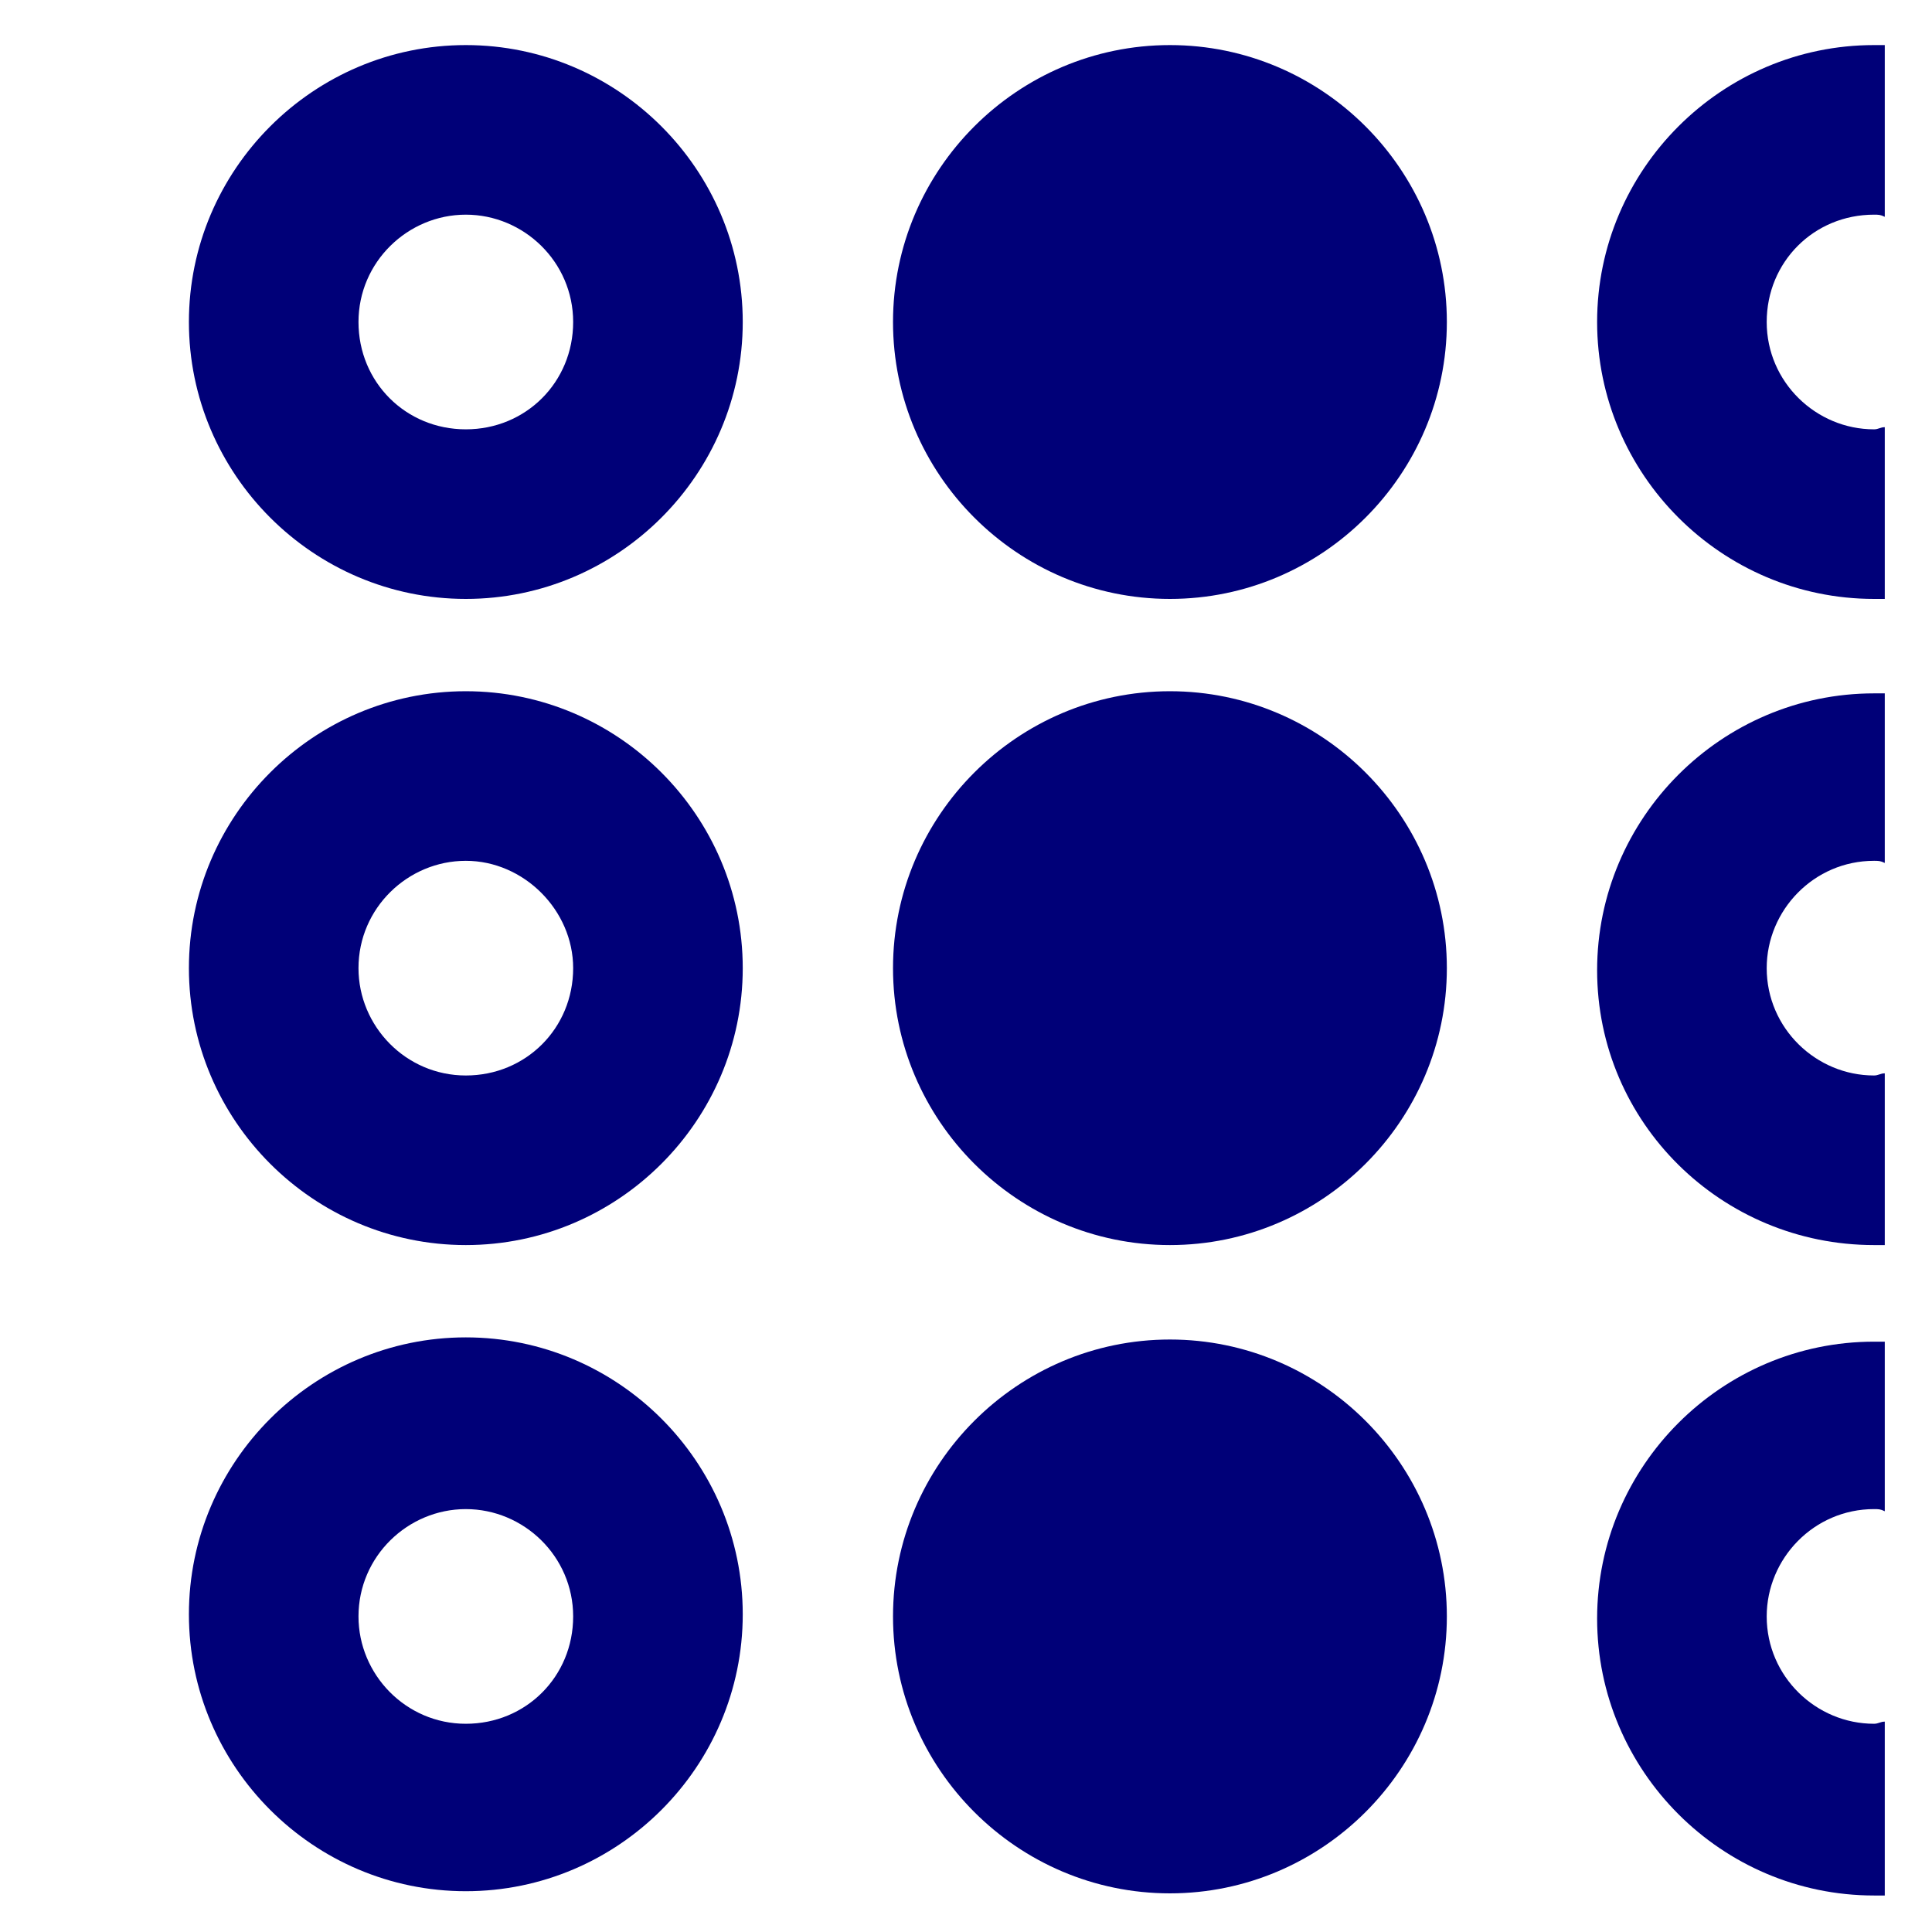
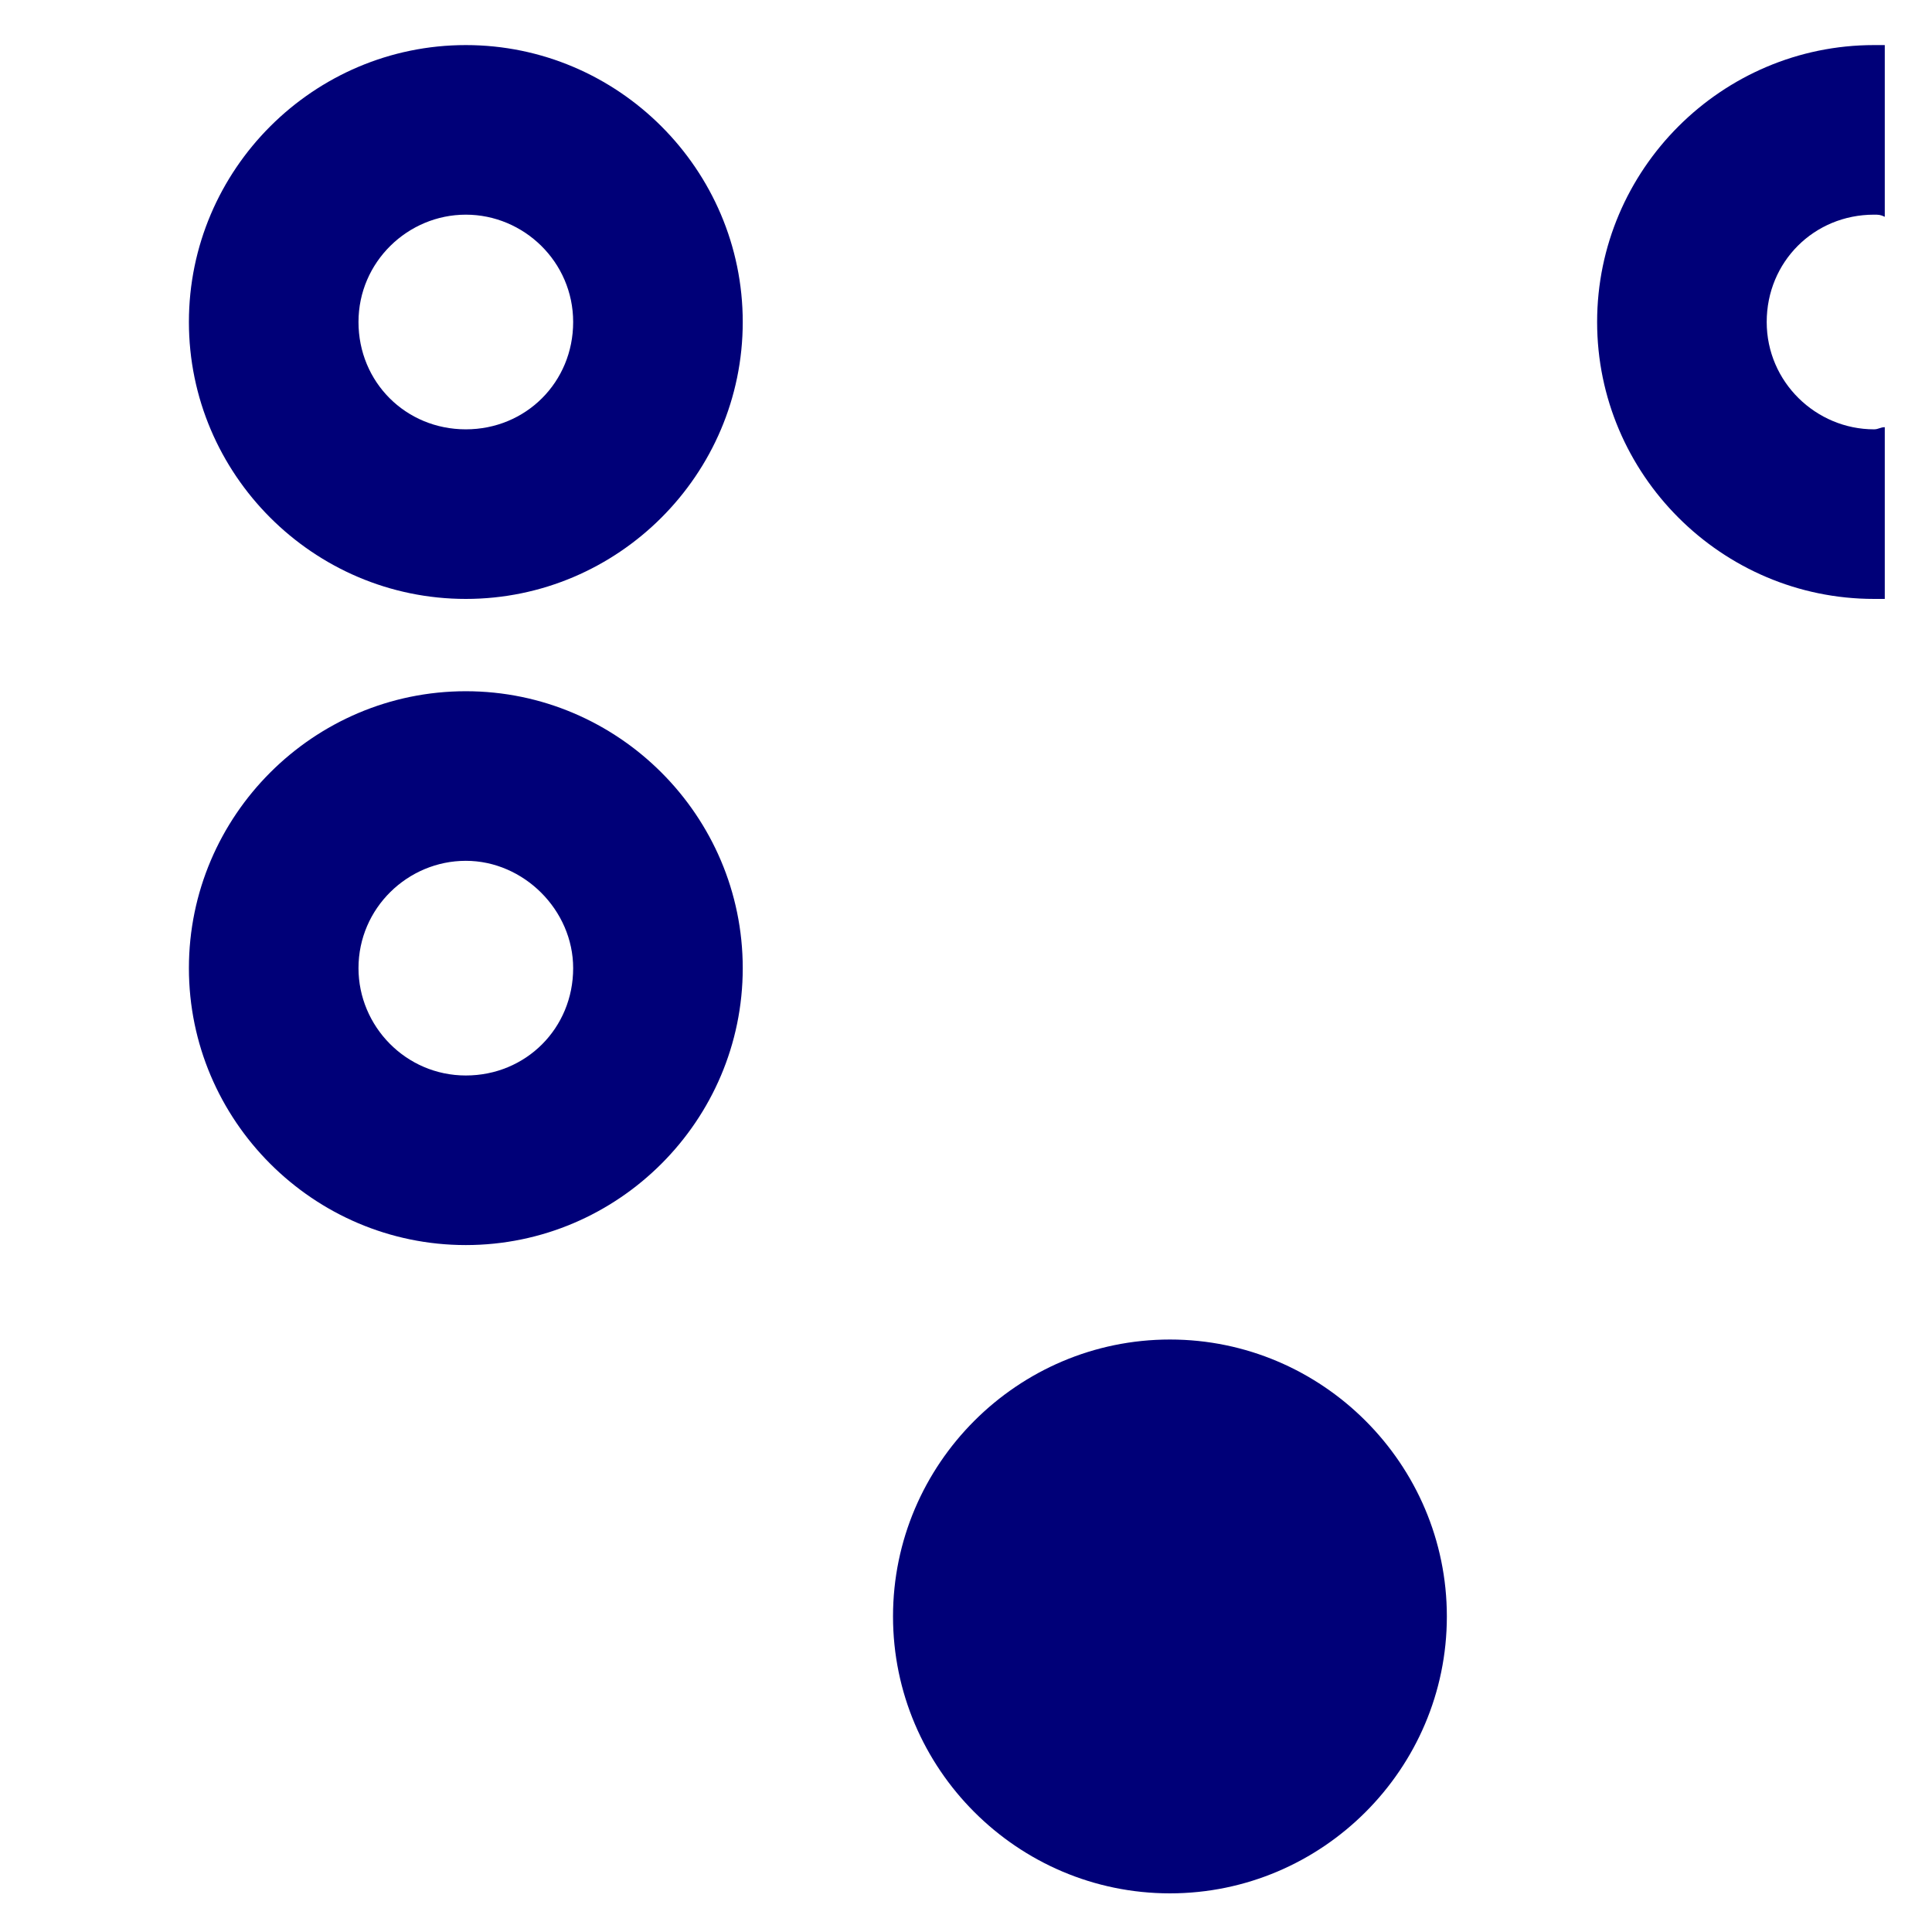
<svg xmlns="http://www.w3.org/2000/svg" version="1.1" id="Capa_1" x="0px" y="0px" width="90px" height="90px" viewBox="0 0 90 90" style="enable-background:new 0 0 90 90;" xml:space="preserve">
  <style type="text/css">
	.st0{fill:#000078;}
</style>
  <path class="st0" d="M21.7,27.9c-7.1,0-12.9-5.8-12.9-12.9S14.6,2.1,21.7,2.1S34.6,7.9,34.6,15S28.8,27.9,21.7,27.9z M21.7,10  c-2.7,0-5,2.2-5,5s2.2,5,5,5s5-2.2,5-5S24.4,10,21.7,10z" />
  <path class="st0" d="M21.7,58c-7.1,0-12.9-5.8-12.9-12.9s5.8-12.9,12.9-12.9S34.6,38,34.6,45.1S28.8,58,21.7,58z M21.7,40.1  c-2.7,0-5,2.2-5,5c0,2.7,2.2,5,5,5s5-2.2,5-5C26.7,42.4,24.4,40.1,21.7,40.1z" />
-   <path class="st0" d="M21.7,88.1c-7.1,0-12.9-5.8-12.9-12.9c0-7.1,5.8-12.9,12.9-12.9s12.9,5.8,12.9,12.9  C34.6,82.3,28.8,88.1,21.7,88.1z M21.7,70.3c-2.7,0-5,2.2-5,5c0,2.7,2.2,5,5,5s5-2.2,5-5C26.7,72.5,24.4,70.3,21.7,70.3z" />
-   <path class="st0" d="M54.5,27.9c7.1,0,12.9-5.8,12.9-12.9S61.6,2.1,54.5,2.1S41.6,7.9,41.6,15S47.4,27.9,54.5,27.9z" />
-   <path class="st0" d="M54.5,32.2c-7.1,0-12.9,5.8-12.9,12.9S47.4,58,54.5,58s12.9-5.8,12.9-12.9S61.6,32.2,54.5,32.2z" />
  <path class="st0" d="M54.5,62.4c-7.1,0-12.9,5.8-12.9,12.9s5.8,12.9,12.9,12.9s12.9-5.8,12.9-12.9S61.6,62.4,54.5,62.4z" />
  <path class="st0" d="M87.8,19.9c-0.2,0-0.3,0.1-0.5,0.1c-2.7,0-5-2.2-5-5s2.2-5,5-5c0.2,0,0.3,0,0.5,0.1V2.1c-0.2,0-0.3,0-0.5,0  c-7.1,0-12.9,5.8-12.9,12.9s5.8,12.9,12.9,12.9c0.2,0,0.3,0,0.5,0V19.9z" />
-   <path class="st0" d="M87.8,50c-0.2,0-0.3,0.1-0.5,0.1c-2.7,0-5-2.2-5-5c0-2.7,2.2-5,5-5c0.2,0,0.3,0,0.5,0.1v-7.9  c-0.2,0-0.3,0-0.5,0c-7.1,0-12.9,5.8-12.9,12.9S80.2,58,87.3,58c0.2,0,0.3,0,0.5,0V50z" />
-   <path class="st0" d="M87.8,80.2c-0.2,0-0.3,0.1-0.5,0.1c-2.7,0-5-2.2-5-5c0-2.7,2.2-5,5-5c0.2,0,0.3,0,0.5,0.1v-7.9  c-0.2,0-0.3,0-0.5,0c-7.1,0-12.9,5.8-12.9,12.9c0,7.1,5.8,12.9,12.9,12.9c0.2,0,0.3,0,0.5,0V80.2z" />
</svg>